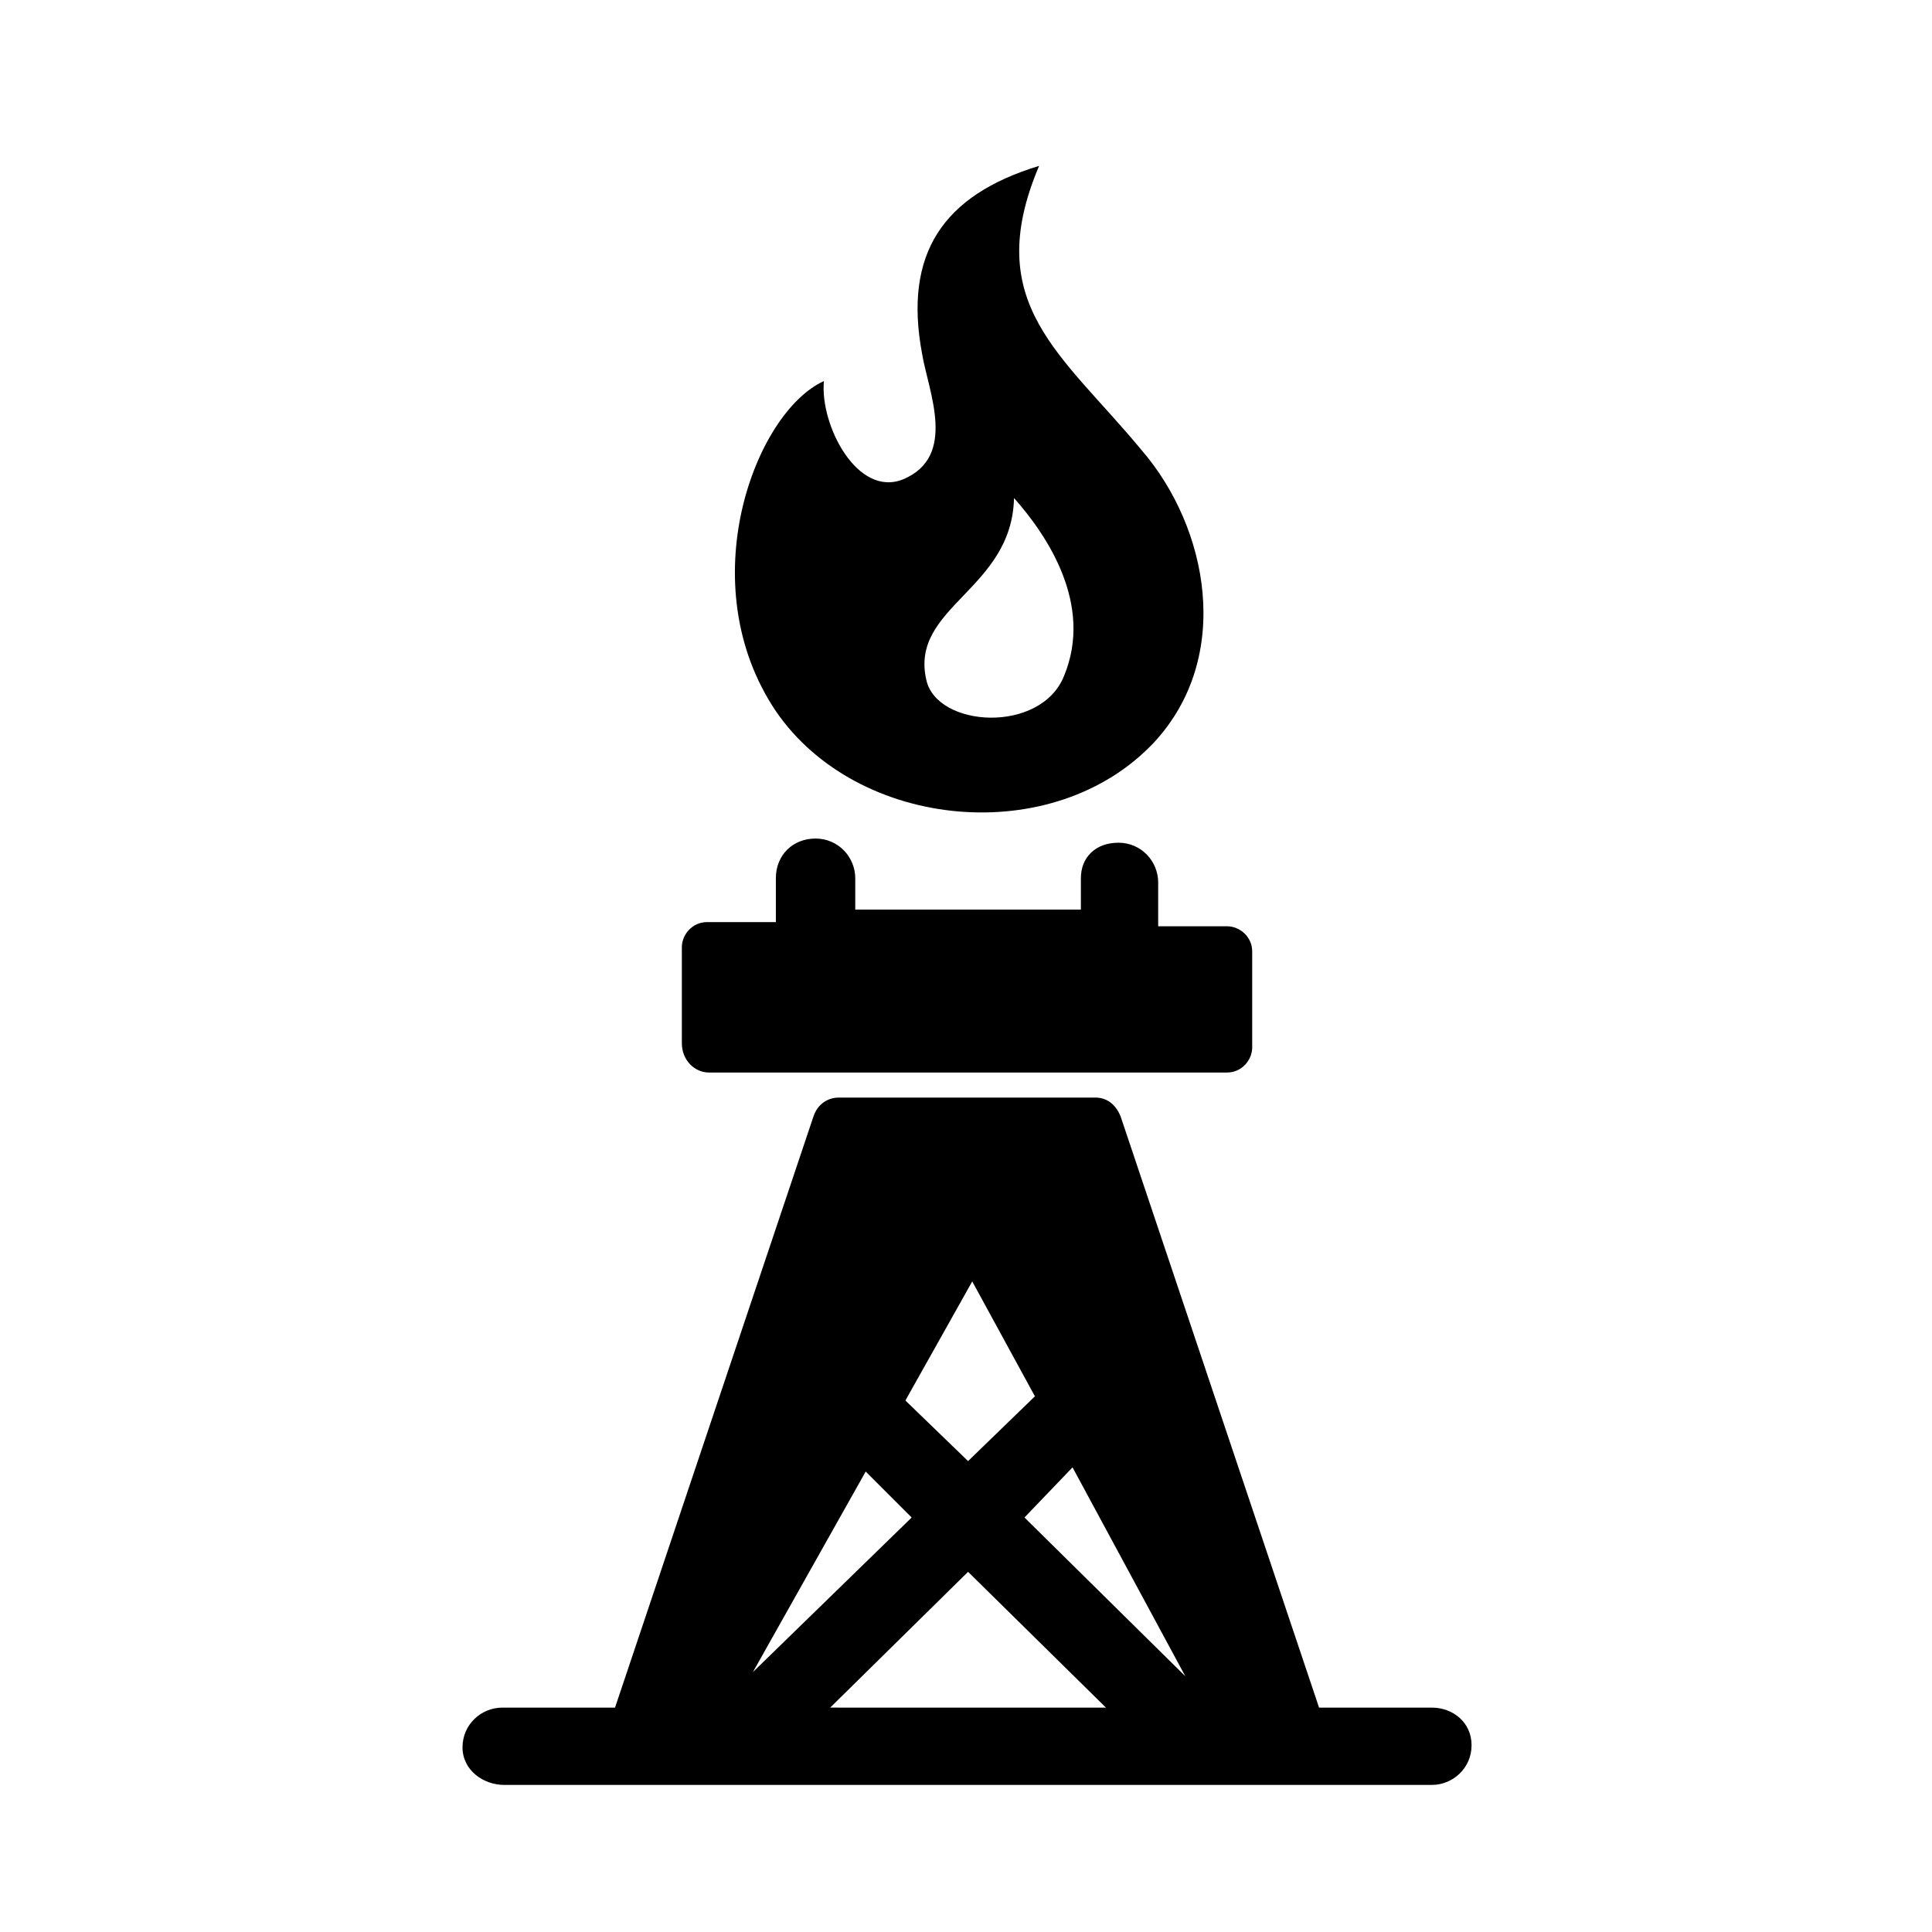
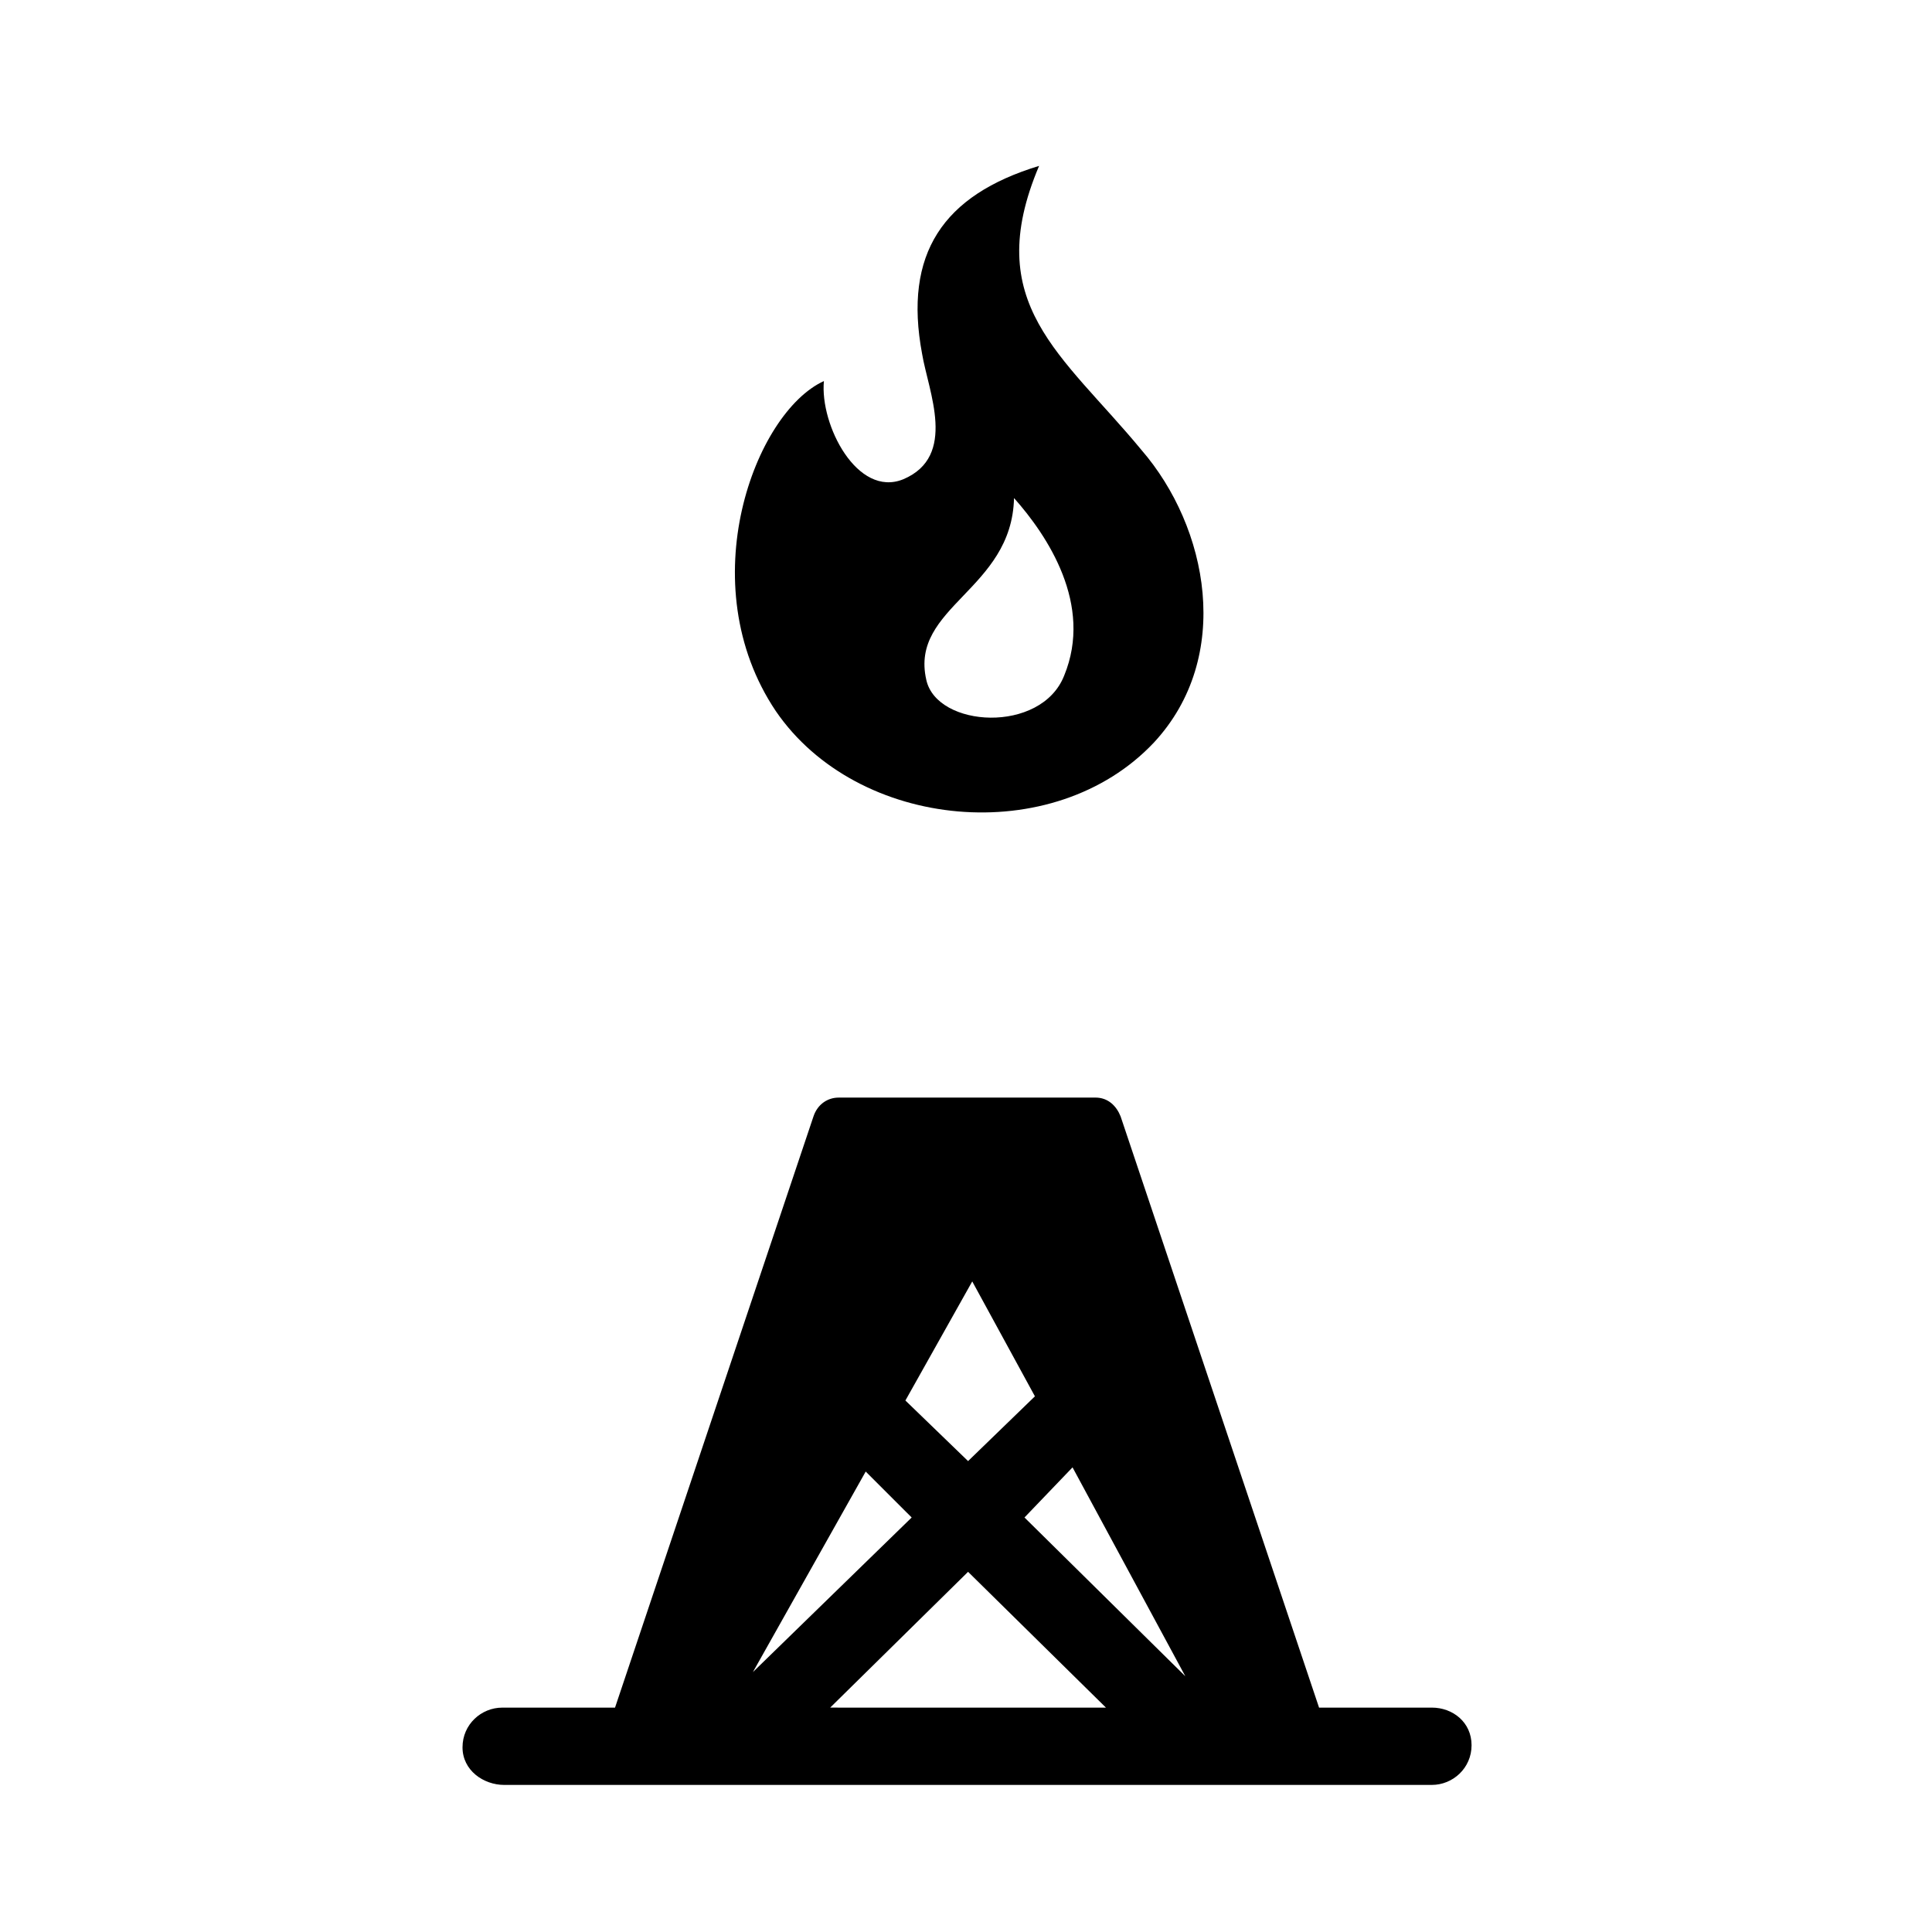
<svg xmlns="http://www.w3.org/2000/svg" fill="#000000" width="800px" height="800px" version="1.1" viewBox="144 144 512 512">
  <g>
    <path d="m449.82 340.76c21.039-22.699 14.395-57.023-3.32-77.508-21.039-25.469-42.629-38.754-27.129-75.293-25.469 7.75-35.988 23.254-31.004 49.828 1.66 9.965 9.41 27.129-4.984 33.219-12.18 4.984-22.145-14.395-21.039-26.02-18.27 8.305-35.434 53.703-12.734 87.477 21.598 31.551 73.637 36.535 100.21 8.297zm-37.094-64.773c8.859 9.965 21.039 28.234 13.289 47.059-6.09 15.5-33.773 13.84-36.539 1.105-4.43-19.375 22.699-23.805 23.25-48.164z" />
-     <path d="m331.9 428.23h137.3c3.875 0 6.644-3.32 6.644-6.644v-25.469c0-3.875-3.32-6.644-6.644-6.644h-18.27v-11.625c0-5.535-4.43-10.52-10.52-10.52-6.09 0-9.965 3.879-9.965 9.414v8.305h-59.793v-8.305c0-5.535-4.43-10.52-10.52-10.52-6.09 0-10.52 4.43-10.52 10.52v11.625h-18.27c-3.875 0-6.644 3.32-6.644 6.644v25.469c0 4.43 3.324 7.75 7.199 7.75z" />
    <path d="m277.64 617.02h245.82c5.535 0 10.52-4.43 10.52-10.52s-4.984-9.965-10.52-9.965h-29.895l-52.594-156.68c-1.105-2.769-3.32-4.984-6.644-4.984l-68.102 0.004c-2.769 0-5.535 1.66-6.644 4.984l-52.594 156.68h-29.895c-5.535 0-10.52 4.43-10.52 10.52-0.004 6.09 5.535 9.965 11.07 9.965zm106.3-101.87 17.715-31.559 16.609 30.449-17.715 17.164zm1.664 31.004-42.078 40.969 29.895-53.148zm42.629-13.289 29.895 55.363-42.629-42.078zm-27.684 27.684 36.539 35.988-73.078-0.004z" />
  </g>
</svg>